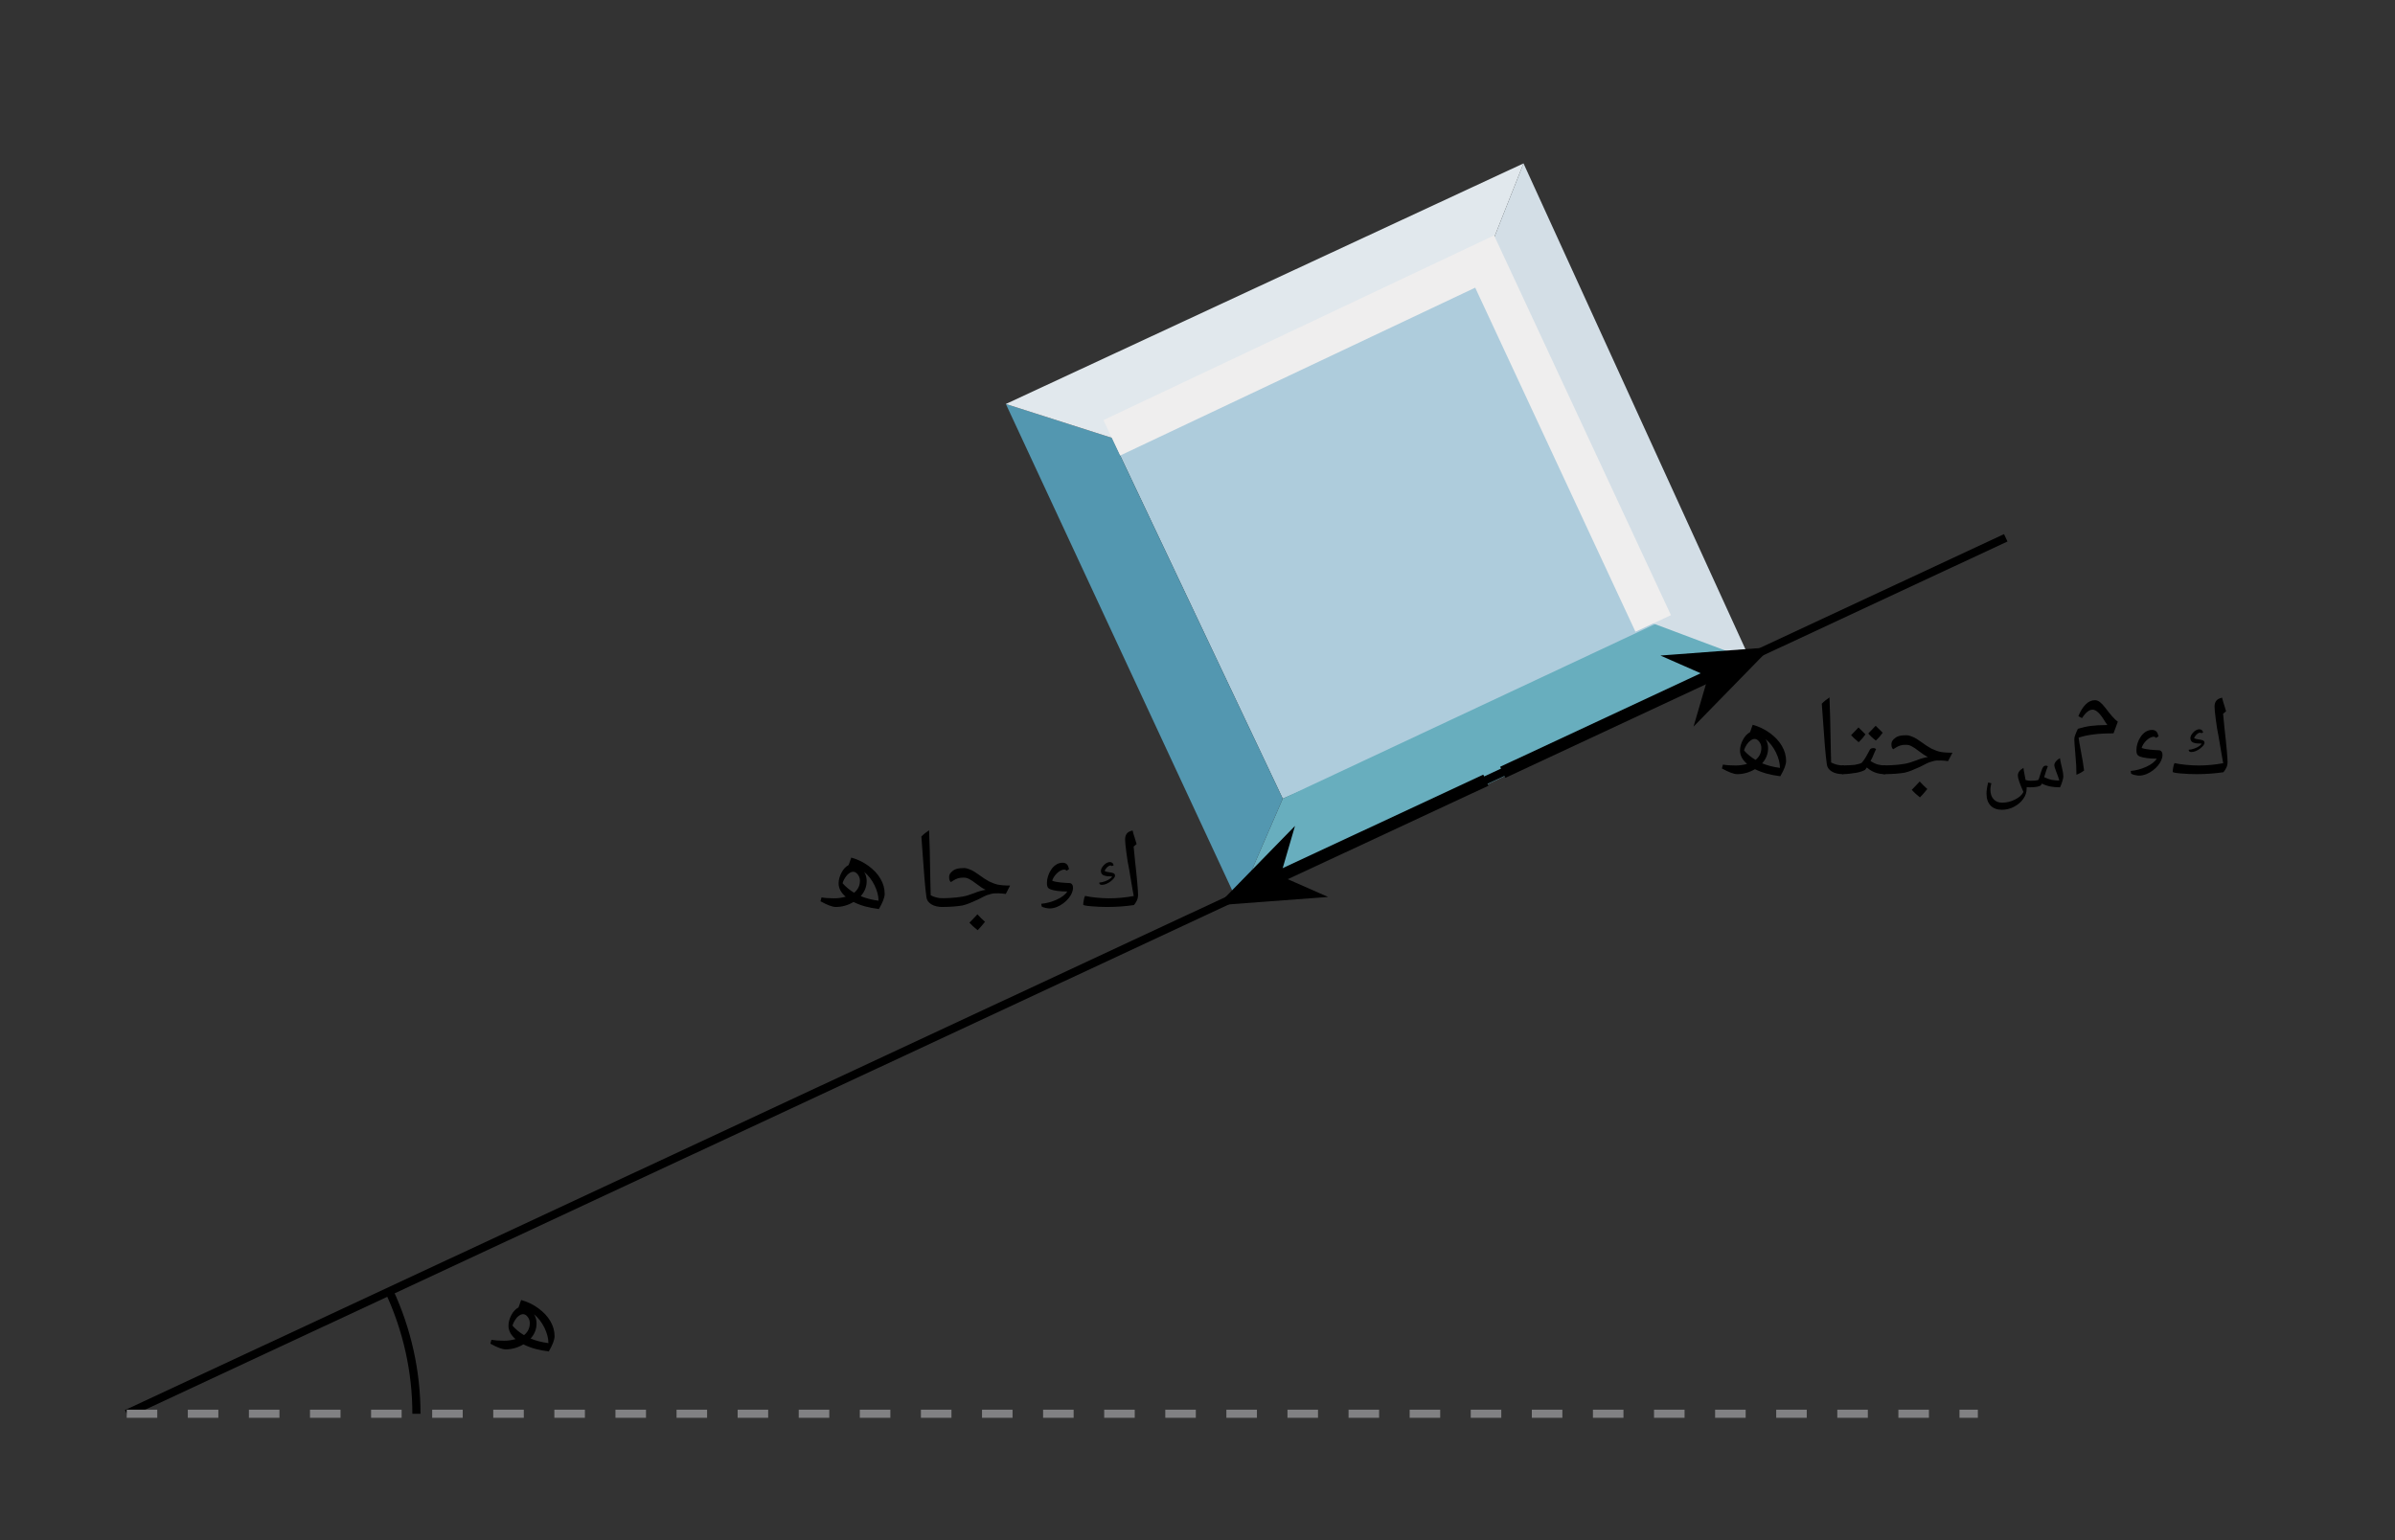
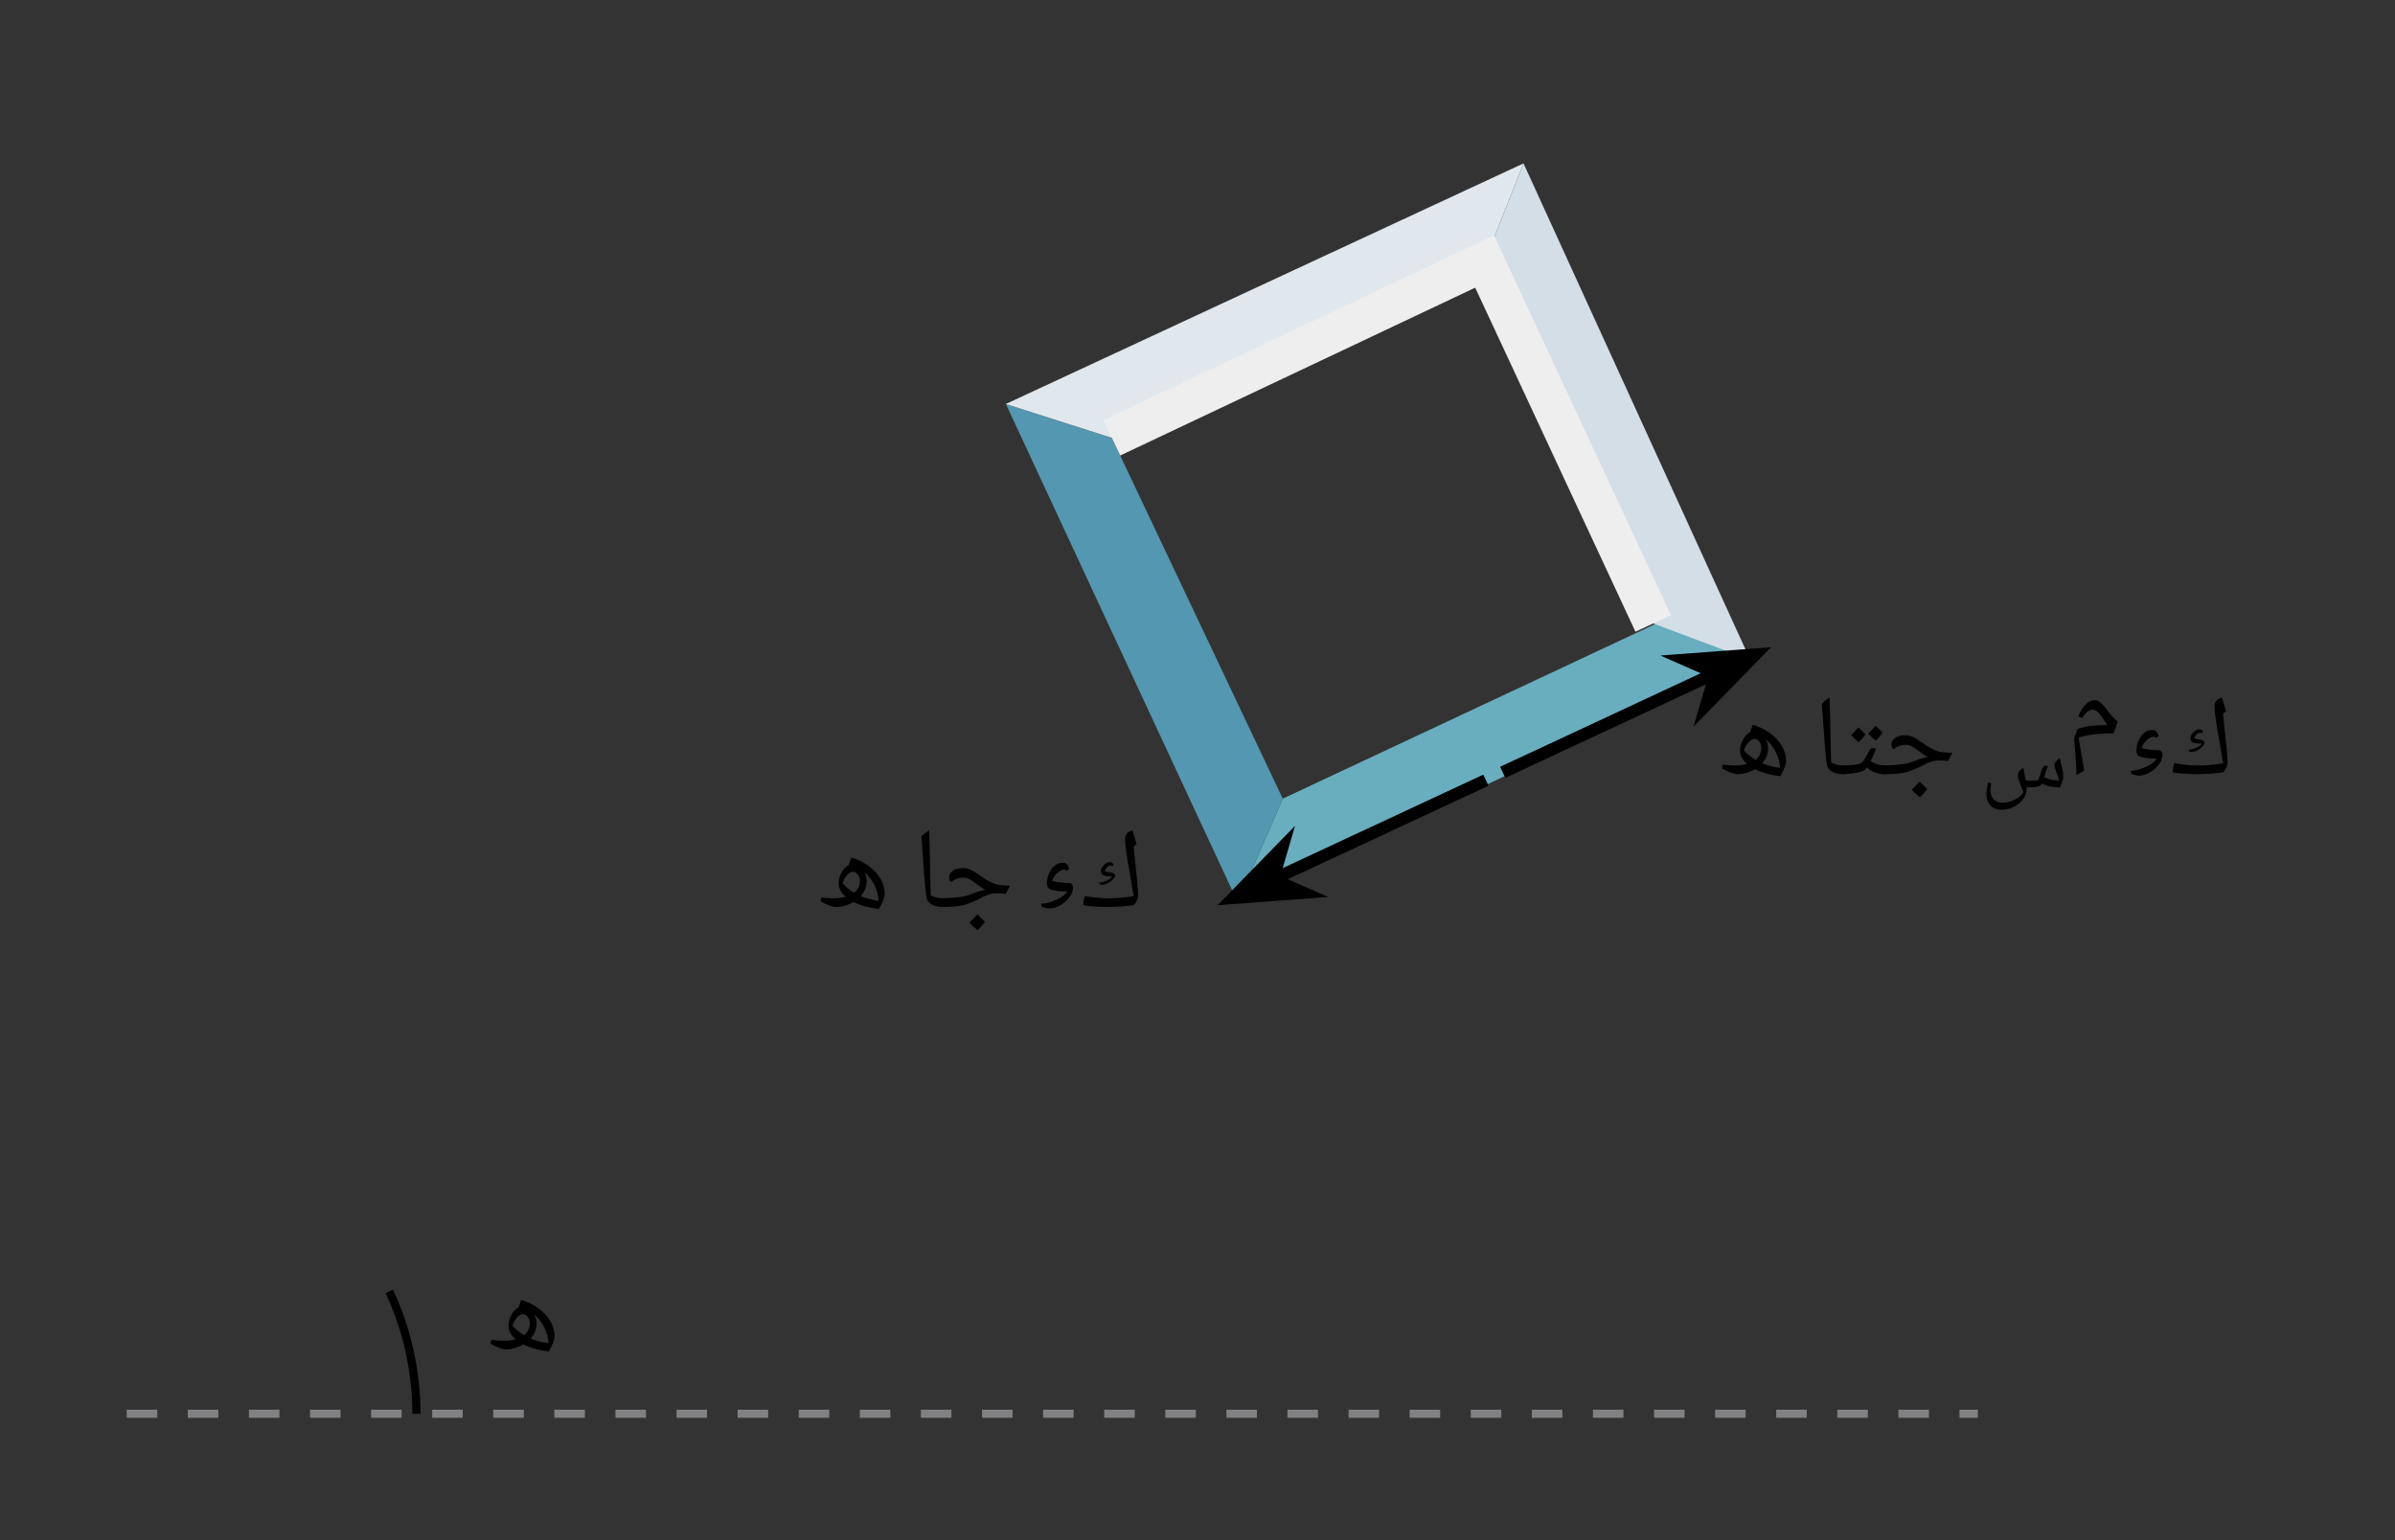
<svg xmlns="http://www.w3.org/2000/svg" width="312.453" height="201.027" viewBox="0 0 234.34 150.77" class="displayed_equation">
  <rect x="0" y="0" width="234.34" height="150.77" fill="#333333" stroke="none" />
  <defs>
    <clipPath id="svg370137030174tikz_00003a">
      <path d="M 121 60 L 171.258 60 L 171.258 88.578 L 121 88.578 Z M 121 60" />
    </clipPath>
    <clipPath id="svg370137030174tikz_00003b">
      <path d="M 98.418 39 L 126 39 L 126 88.578 L 98.418 88.578 Z M 98.418 39" />
    </clipPath>
    <clipPath id="svg370137030174tikz_00003c">
      <path d="M 98.418 15.738 L 150 15.738 L 150 43 L 98.418 43 Z M 98.418 15.738" />
    </clipPath>
    <clipPath id="svg370137030174tikz_00003d">
      <path d="M 145 15.738 L 171.258 15.738 L 171.258 65 L 145 65 Z M 145 15.738" />
    </clipPath>
    <clipPath id="svg370137030174tikz_00003e">
      <path d="M 98.418 15.738 L 171.258 15.738 L 171.258 88.578 L 98.418 88.578 Z M 98.418 15.738" />
    </clipPath>
  </defs>
-   <path d="M 108.785 42.852 L 145.266 25.598 L 163.16 61.93 L 125.512 78.168 Z M 108.785 42.852" fill="#aeccdc" />
  <g clip-path="url(#svg370137030174tikz_00003a)">
    <path d="M 121.113 88.324 L 125.512 78.168 L 162.633 60.762 L 171.258 64.586 Z M 121.113 88.324" fill="#68aebe" />
  </g>
  <g clip-path="url(#svg370137030174tikz_00003b)">
    <path d="M 98.418 39.539 L 108.785 42.852 L 125.512 78.168 L 121.113 88.324 Z M 98.418 39.539" fill="#5397b0" />
  </g>
  <g clip-path="url(#svg370137030174tikz_00003c)">
    <path d="M 98.418 39.539 L 149.07 15.992 L 145.266 25.598 L 108.785 42.852 Z M 98.418 39.539" fill="#e1e8ed" />
  </g>
  <g clip-path="url(#svg370137030174tikz_00003d)">
    <path d="M 149.07 15.992 L 171.258 64.586 L 161.758 61.02 L 145.266 25.598 Z M 149.07 15.992" fill="#d3dee6" />
  </g>
  <g clip-path="url(#svg370137030174tikz_00003e)">
    <path d="M 1617.578 897.505 L 1452.656 1251.723 L 1087.852 1079.184" transform="matrix(.1 0 0 -.1 0 150.77)" fill="none" stroke-width="38.331" stroke="#efeeee" stroke-miterlimit="10" />
  </g>
-   <path d="M 123.984 123.989 L 1470.039 751.684 L 1962.539 981.333" transform="matrix(.1 0 0 -.1 0 150.77)" fill="none" stroke-width="7.97" stroke-linejoin="round" stroke="#000" stroke-miterlimit="10" />
  <path d="M 123.984 123.989 L 1935.234 123.989" transform="matrix(.1 0 0 -.1 0 150.77)" fill="none" stroke-width="7.97" stroke-linejoin="round" stroke="#818183" stroke-dasharray="29.888,29.888" stroke-miterlimit="10" />
  <path d="M 407.461 123.989 C 407.461 165.356 398.359 206.294 380.898 243.794" transform="matrix(.1 0 0 -.1 0 150.77)" fill="none" stroke-width="7.97" stroke-linejoin="round" stroke="#000" stroke-miterlimit="10" />
  <path d="M 49.477 132.07 C 50.09 132.07 50.672 131.902 51.215 131.578 C 51.898 131.926 52.723 132.16 53.695 132.273 C 54.07 131.637 54.262 131.133 54.262 130.777 C 54.262 130.273 54.129 129.781 53.848 129.305 C 53.57 128.824 53.168 128.41 52.668 128.043 C 52.164 127.676 51.605 127.406 50.992 127.238 L 50.734 127.965 C 50.457 128.109 50.223 128.355 50.035 128.711 C 49.844 129.07 49.754 129.414 49.754 129.762 C 49.754 130.242 49.988 130.676 50.445 131.066 C 50.078 131.168 49.711 131.223 49.32 131.223 C 48.805 131.223 48.395 131.188 48.082 131.133 L 47.98 131.512 C 48.648 131.883 49.152 132.07 49.477 132.07 Z M 51.84 129.492 C 51.84 129.973 51.652 130.375 51.273 130.676 C 50.836 130.418 50.469 130.117 50.145 129.75 C 50.203 129.539 50.301 129.336 50.414 129.172 C 50.523 129 50.648 128.867 50.793 128.77 C 50.938 128.668 51.059 128.625 51.184 128.625 C 51.352 128.625 51.508 128.723 51.641 128.902 C 51.773 129.078 51.84 129.281 51.84 129.492 Z M 53.66 131.457 C 53.047 131.379 52.465 131.234 51.918 131.012 C 52.309 130.574 52.5 130.086 52.5 129.527 C 52.5 129.215 52.422 128.914 52.254 128.633 C 52.68 128.992 53.012 129.426 53.27 129.949 C 53.523 130.477 53.66 130.977 53.66 131.457" />
  <path d="M 1470.352 751.802 L 1675.859 847.661" transform="matrix(.1 0 0 -.1 0 150.77)" fill="none" stroke-width="11.955" stroke-linejoin="round" stroke="#000" stroke-miterlimit="10" />
  <path d="M 171.754 64.062 L 164.902 64.578 L 167.859 65.879 L 166.953 68.98" />
  <path d="M 1717.539 867.075 L 1649.023 861.919 L 1678.594 848.911 L 1669.531 817.895 Z M 1717.539 867.075" transform="matrix(.1 0 0 -.1 0 150.77)" fill="none" stroke-width="11.984" stroke="#000" stroke-miterlimit="10" />
  <path d="M214.922 75.77C215.848 75.77 216.719 75.703 217.555 75.582 217.676 75.438 217.766 75.281 217.844 75.125 217.922 74.957 217.957 74.777 217.957 74.566 217.957 74.398 217.934 74.008 217.879 73.395 217.82 72.781 217.754 72.102 217.664 71.34L217.52 69.859 217.812 69.613 217.621 68.988C217.555 68.797 217.488 68.562 217.422 68.285 217.152 68.34 216.965 68.441 216.852 68.586 216.738 68.73 216.684 68.922 216.684 69.164 216.684 69.391 216.727 69.812 216.805 70.414 216.883 71.039 216.973 71.574 217.074 72.055L217.41 74.039 217.531 74.699C216.727 74.844 215.926 74.922 215.133 74.922 214.73 74.922 214.309 74.898 213.871 74.855 213.426 74.812 213.059 74.754 212.77 74.688 212.723 74.766 212.68 74.891 212.645 75.078 212.613 75.258 212.59 75.414 212.59 75.547 212.59 75.602 212.859 75.66 213.406 75.703 213.949 75.75 214.453 75.77 214.922 75.77zM215.422 72.781C215.402 72.824 215.367 72.871 215.324 72.914 215.289 72.949 215.234 72.992 215.18 73.027 215.055 73.117 214.898 73.195 214.719 73.258 214.531 73.328 214.34 73.371 214.152 73.383 214.152 73.438 214.172 73.492 214.207 73.539 214.254 73.586 214.32 73.605 214.406 73.605 214.555 73.605 214.711 73.57 214.855 73.508 215.012 73.438 215.156 73.359 215.277 73.258 215.402 73.16 215.504 73.07 215.59 72.961 215.656 72.871 215.703 72.781 215.703 72.715 215.703 72.668 215.691 72.625 215.68 72.59 215.668 72.559 215.637 72.523 215.602 72.5 215.547 72.469 215.48 72.434 215.414 72.422 215.324 72.402 215.246 72.379 215.168 72.379 215.09 72.355 215 72.344 214.922 72.336 214.832 72.312 214.754 72.289 214.688 72.258 214.699 72.188 214.73 72.121 214.777 72.066 214.82 72 214.879 71.945 214.922 71.887 214.988 71.832 215.043 71.797 215.102 71.754 215.156 71.73 215.211 71.711 215.258 71.711 215.312 71.711 215.355 71.73 215.391 71.766L215.57 71.688C215.512 71.477 215.391 71.375 215.188 71.375 215.09 71.375 214.977 71.406 214.879 71.465 214.777 71.52 214.676 71.598 214.598 71.688 214.52 71.766 214.453 71.867 214.398 71.953 214.34 72.066 214.32 72.156 214.32 72.246 214.32 72.344 214.34 72.434 214.387 72.5 214.418 72.57 214.484 72.625 214.574 72.668 214.664 72.703 214.777 72.734 214.922 72.758 215.066 72.77 215.234 72.781 215.422 72.781M211.023 74.254C210.68 74.867 209.453 75.379 208.48 75.457L208.523 75.727C208.68 75.836 209.117 75.914 209.305 75.914 210.223 75.914 211.227 75.09 211.492 74.352 211.617 74.051 211.629 73.75 211.504 73.57 211.449 73.484 211.34 73.43 211.246 73.43 210.836 73.414 209.953 73.371 209.551 73.203 209.664 72.77 210.199 72.156 210.691 72.109 210.812 72.102 210.902 72.145 210.957 72.223L211.203 72.066C211.102 71.652 210.957 71.441 210.555 71.441 209.641 71.441 209.039 72.578 209.039 73.406 209.039 73.641 209.051 73.895 209.328 74.02 209.73 74.188 210.344 74.254 211.023 74.254M203.918 75.414C203.852 74.867 203.75 74.23 203.605 73.508L203.461 72.715 203.383 72.199C203.797 72.055 204.273 71.953 204.812 71.887 205.344 71.809 206.004 71.777 206.797 71.777L207.219 70.641C207.031 70.492 206.828 70.305 206.641 70.082 206.449 69.859 206.227 69.578 205.98 69.254 205.793 69.008 205.613 68.832 205.457 68.707 205.289 68.586 205.133 68.531 204.969 68.531 204.656 68.531 204.352 68.664 204.074 68.941 203.797 69.223 203.551 69.602 203.359 70.102L203.719 70.281C203.906 69.992 204.086 69.781 204.254 69.656 204.422 69.523 204.59 69.457 204.754 69.457 205.102 69.457 205.504 69.848 205.961 70.617L206.195 70.961C205.535 70.961 205 70.996 204.566 71.051 204.141 71.105 203.727 71.207 203.316 71.328 203.215 71.52 203.137 71.711 203.07 71.887 202.992 72.066 202.961 72.223 202.961 72.367 202.961 72.535 202.992 72.992 203.059 73.742 203.137 74.555 203.172 75.258 203.172 75.828 203.461 75.715 203.707 75.582 203.918 75.414M198.602 77.059C198.879 77.059 199.121 77.039 199.332 77 199.539 76.957 199.668 76.906 199.711 76.828L199.785 76.695C200.09 76.84 200.371 76.93 200.633 76.98 200.895 77.031 201.203 77.059 201.566 77.059 201.641 76.898 201.719 76.711 201.785 76.484 201.852 76.266 201.887 76.117 201.887 76.023 201.887 75.898 201.867 75.754 201.852 75.609 201.82 75.469 201.793 75.316 201.758 75.156 201.727 75.008 201.691 74.848 201.648 74.688 201.609 74.527 201.582 74.359 201.559 74.199 201.391 74.293 201.258 74.402 201.156 74.535 201.055 74.652 201.004 74.781 201.004 74.906 201.004 75 201.062 75.184 201.172 75.477 201.324 75.855 201.434 76.164 201.492 76.395 201.23 76.395 200.996 76.367 200.758 76.328 200.539 76.285 200.289 76.191 200.012 76.066 200.172 75.52 200.297 75.156 200.371 75 200.312 74.957 200.246 74.938 200.172 74.938 200.113 74.938 200.055 74.957 200.004 74.988 199.945 75.016 199.895 75.09 199.836 75.207 199.777 75.336 199.684 75.629 199.539 76.09 199.508 76.199 199.473 76.285 199.441 76.336 199.266 76.395 199.012 76.418 198.699 76.418 198.531 76.418 198.363 76.395 198.195 76.344L198.078 75.719C198.035 75.543 198.012 75.352 197.984 75.156 197.785 75.273 197.641 75.395 197.566 75.512 197.48 75.629 197.438 75.762 197.438 75.906 197.438 76.176 197.625 76.711 197.984 77.512 197.844 77.805 197.566 78.059 197.152 78.258 196.742 78.461 196.32 78.562 195.91 78.562 195.547 78.562 195.262 78.445 195.062 78.219 194.852 77.992 194.75 77.672 194.75 77.258 194.75 77.109 194.781 76.906 194.844 76.664L194.531 76.586C194.465 76.863 194.422 77.074 194.406 77.227 194.379 77.359 194.371 77.52 194.371 77.68 194.371 78.184 194.508 78.57 194.773 78.848 195.043 79.125 195.414 79.258 195.891 79.258 196.297 79.258 196.691 79.16 197.07 78.957 197.449 78.754 197.75 78.504 197.969 78.184 198.188 77.883 198.297 77.547 198.297 77.199L198.297 77.039 198.602 77.059M184.301 75.77C184.238 75.77 184.207 75.738 184.207 75.676L184.207 75.008C184.203 74.934 184.238 74.918 184.301 74.918 185.398 74.902 186.262 74.824 186.887 74.633L187.512 74.418C187.93 74.242 188.309 74.148 188.637 74.09 188.332 73.938 188.059 73.758 187.773 73.531 187.445 73.277 187.227 73.133 187.039 73.039 186.84 72.922 186.656 72.898 186.461 72.898 186.082 72.891 185.781 72.988 185.496 73.172L185.234 73.336C185.113 73.203 185.07 73.082 185.07 72.898 185.047 72.609 185.195 72.395 185.445 72.223 185.676 72.031 186.02 71.965 186.422 71.965 186.652 71.934 186.898 72.016 187.141 72.117 187.371 72.203 187.664 72.387 187.984 72.621 188.348 72.891 188.707 73.125 188.98 73.27 189.227 73.379 189.531 73.516 189.812 73.578 190.09 73.637 190.504 73.672 191.039 73.672L190.609 74.496C190.375 74.457 190.168 74.445 189.984 74.438L189.945 74.43 189.715 74.438C189.449 74.414 189.211 74.473 188.973 74.551 188.715 74.602 188.371 74.793 187.879 75.047 187.293 75.309 186.816 75.527 186.363 75.625 185.895 75.703 185.227 75.77 184.301 75.77zM187.91 71.418zM187.879 76.098zM187.879 76.352zM188.578 77.223C188.379 77.457 188.164 77.746 187.855 78.043 187.516 77.766 187.27 77.547 187.055 77.309 187.371 76.969 187.648 76.707 187.836 76.488 188.082 76.762 188.34 77.012 188.578 77.223zM187.828 77.309zM187.836 76.379zM187.855 78.152zM187.836 76.215L187.836 76.215" />
  <path d="M 183.293 73.223 C 183.363 73.203 183.484 73.25 183.566 73.309 C 183.406 73.621 183.312 73.906 183.211 74.125 C 183.105 74.324 183.047 74.465 183.023 74.492 C 183.27 74.645 183.512 74.762 183.727 74.824 C 183.934 74.867 184.18 74.918 184.434 74.918 C 184.484 74.902 184.527 74.949 184.527 75.008 L 184.527 75.676 C 184.52 75.738 184.496 75.77 184.434 75.77 C 183.734 75.77 183.156 75.555 182.664 75.117 L 182.484 75.359 C 182.379 75.414 182.137 75.535 181.672 75.629 C 181.184 75.703 180.75 75.77 180.301 75.77 C 180.238 75.77 180.207 75.738 180.207 75.676 L 180.207 75.008 C 180.203 74.934 180.238 74.918 180.301 74.918 C 180.762 74.902 181.156 74.898 181.477 74.859 C 181.773 74.789 182.027 74.75 182.164 74.656 C 182.273 74.531 182.492 74.262 182.75 73.762 L 182.945 73.402 C 182.996 73.27 183.129 73.223 183.293 73.223 Z M 182.723 72.676 Z M 182.418 76.098 Z M 182.418 76.352 Z M 182.527 71.875 C 182.383 72.086 182.172 72.344 181.863 72.641 C 181.508 72.348 181.281 72.141 181.121 71.953 C 181.309 71.746 181.559 71.52 181.844 71.199 C 181.914 71.281 182.156 71.516 182.527 71.875 Z M 184.215 71.715 C 184.07 71.922 183.852 72.191 183.543 72.48 C 183.211 72.227 182.98 72 182.805 71.789 C 182.883 71.711 183.125 71.465 183.527 71.035 C 183.605 71.109 183.844 71.355 184.215 71.715 Z M 182.707 72.75 Z M 182.652 70.762 Z M 182.707 72.641 L 182.707 72.641" />
  <path d="M180.426 75.008L180.426 75.676C180.414 75.738 180.395 75.77 180.332 75.77 179.879 75.77 179.523 75.684 179.234 75.512 178.934 75.324 178.781 75.098 178.746 74.797 178.609 73.832 178.496 72.367 178.363 70.371L178.254 68.879C178.445 68.664 178.715 68.461 179.008 68.258 179.055 69.363 179.098 71.004 179.129 73.086L179.168 74.625C179.496 74.801 179.906 74.918 180.332 74.918 180.383 74.902 180.426 74.949 180.426 75.008zM178.668 67.711zM179.344 76.352L179.344 76.352M169.977 75.77C170.59 75.77 171.172 75.602 171.715 75.281 172.398 75.625 173.223 75.859 174.195 75.973 174.57 75.336 174.762 74.832 174.762 74.477 174.762 73.973 174.629 73.484 174.348 73.004 174.07 72.523 173.668 72.109 173.168 71.742 172.664 71.375 172.105 71.105 171.492 70.938L171.234 71.664C170.957 71.809 170.723 72.055 170.535 72.414 170.344 72.77 170.254 73.117 170.254 73.461 170.254 73.941 170.488 74.375 170.945 74.766 170.578 74.867 170.211 74.922 169.82 74.922 169.305 74.922 168.895 74.891 168.582 74.832L168.48 75.211C169.148 75.582 169.652 75.77 169.977 75.77zM172.34 73.195C172.34 73.672 172.152 74.074 171.773 74.375 171.34 74.117 170.969 73.816 170.645 73.449 170.703 73.238 170.801 73.039 170.914 72.871 171.023 72.703 171.148 72.57 171.293 72.469 171.438 72.367 171.559 72.324 171.684 72.324 171.852 72.324 172.008 72.422 172.141 72.602 172.273 72.781 172.34 72.98 172.34 73.195zM174.16 75.156C173.547 75.078 172.965 74.934 172.418 74.711 172.809 74.273 173 73.785 173 73.227 173 72.914 172.922 72.613 172.754 72.336 173.18 72.691 173.512 73.125 173.77 73.648 174.023 74.176 174.16 74.676 174.16 75.156" />
  <path d="M 1248.32 648.286 L 1453.867 744.106" transform="matrix(.1 0 0 -.1 0 150.77)" fill="none" stroke-width="11.955" stroke-linejoin="round" stroke="#000" stroke-miterlimit="10" />
  <path d="M 120.668 87.883 L 127.516 87.371 L 124.562 86.07 L 125.465 82.969" />
  <path d="M 1206.68 628.872 L 1275.156 633.989 L 1245.625 646.997 L 1254.648 678.013 Z M 1206.68 628.872" transform="matrix(.1 0 0 -.1 0 150.77)" fill="none" stroke-width="11.984" stroke="#000" stroke-miterlimit="10" />
  <path d="M108.32 88.77C109.246 88.77 110.117 88.703 110.953 88.582 111.078 88.438 111.164 88.281 111.242 88.125 111.32 87.957 111.355 87.777 111.355 87.566 111.355 87.398 111.332 87.008 111.277 86.395 111.223 85.781 111.156 85.102 111.066 84.34L110.922 82.859 111.211 82.613 111.023 81.988C110.953 81.797 110.887 81.562 110.82 81.285 110.555 81.34 110.363 81.441 110.254 81.586 110.141 81.73 110.086 81.922 110.086 82.164 110.086 82.391 110.129 82.812 110.207 83.414 110.285 84.039 110.371 84.574 110.477 85.055L110.809 87.039 110.93 87.699C110.129 87.844 109.324 87.922 108.531 87.922 108.133 87.922 107.707 87.898 107.273 87.855 106.828 87.812 106.457 87.754 106.168 87.688 106.121 87.766 106.078 87.891 106.047 88.078 106.012 88.258 105.988 88.414 105.988 88.547 105.988 88.602 106.258 88.66 106.805 88.703 107.352 88.75 107.852 88.77 108.32 88.77zM108.824 85.781C108.801 85.824 108.766 85.871 108.723 85.914 108.688 85.949 108.633 85.992 108.578 86.027 108.453 86.117 108.297 86.195 108.121 86.258 107.93 86.328 107.742 86.371 107.551 86.383 107.551 86.438 107.574 86.492 107.609 86.539 107.652 86.586 107.719 86.605 107.809 86.605 107.953 86.605 108.109 86.57 108.254 86.508 108.41 86.438 108.555 86.359 108.68 86.258 108.801 86.16 108.902 86.07 108.992 85.961 109.059 85.871 109.102 85.781 109.102 85.715 109.102 85.668 109.09 85.625 109.078 85.59 109.07 85.559 109.035 85.523 109.004 85.5 108.945 85.469 108.879 85.434 108.812 85.422 108.723 85.402 108.645 85.379 108.566 85.379 108.488 85.355 108.398 85.344 108.32 85.336 108.234 85.312 108.156 85.289 108.09 85.258 108.098 85.188 108.133 85.121 108.176 85.066 108.219 85 108.277 84.945 108.32 84.887 108.387 84.832 108.445 84.797 108.5 84.754 108.555 84.73 108.609 84.711 108.656 84.711 108.715 84.711 108.758 84.73 108.789 84.766L108.969 84.688C108.914 84.477 108.789 84.375 108.59 84.375 108.488 84.375 108.379 84.406 108.277 84.465 108.176 84.52 108.078 84.598 107.996 84.688 107.922 84.766 107.852 84.867 107.797 84.953 107.742 85.066 107.719 85.156 107.719 85.246 107.719 85.344 107.742 85.434 107.785 85.5 107.82 85.57 107.887 85.625 107.977 85.668 108.062 85.703 108.176 85.734 108.32 85.758 108.465 85.77 108.633 85.781 108.824 85.781M104.426 87.254C104.078 87.867 102.852 88.379 101.883 88.457L101.926 88.727C102.082 88.836 102.516 88.914 102.707 88.914 103.621 88.914 104.625 88.09 104.895 87.352 105.016 87.051 105.027 86.75 104.906 86.57 104.848 86.484 104.738 86.43 104.648 86.43 104.234 86.414 103.352 86.371 102.953 86.203 103.062 85.77 103.598 85.156 104.09 85.109 104.215 85.102 104.301 85.145 104.359 85.223L104.602 85.066C104.504 84.652 104.359 84.441 103.957 84.441 103.039 84.441 102.438 85.578 102.438 86.406 102.438 86.641 102.449 86.895 102.727 87.02 103.129 87.188 103.742 87.254 104.426 87.254M92.102 88.77C92.039 88.77 92.008 88.738 92.008 88.676L92.008 88.008C92.004 87.934 92.039 87.918 92.102 87.918 93.199 87.902 94.059 87.824 94.688 87.633L95.312 87.418C95.73 87.242 96.109 87.148 96.438 87.09 96.133 86.938 95.859 86.758 95.574 86.531 95.246 86.277 95.023 86.133 94.836 86.039 94.637 85.922 94.457 85.898 94.262 85.898 93.883 85.891 93.582 85.988 93.297 86.172L93.035 86.336C92.914 86.203 92.871 86.082 92.871 85.898 92.848 85.609 92.996 85.395 93.242 85.223 93.477 85.031 93.816 84.965 94.223 84.965 94.453 84.934 94.699 85.016 94.941 85.117 95.168 85.203 95.465 85.387 95.785 85.621 96.148 85.891 96.508 86.125 96.781 86.27 97.027 86.379 97.332 86.516 97.613 86.578 97.891 86.637 98.301 86.672 98.836 86.672L98.41 87.496C98.172 87.457 97.969 87.445 97.781 87.438L97.742 87.43 97.516 87.438C97.25 87.414 97.008 87.473 96.773 87.551 96.512 87.602 96.172 87.793 95.676 88.047 95.094 88.309 94.613 88.527 94.164 88.625 93.691 88.703 93.027 88.77 92.102 88.77zM95.711 84.418zM95.676 89.098zM95.676 89.352zM96.379 90.223C96.176 90.457 95.961 90.746 95.656 91.043 95.316 90.766 95.066 90.547 94.852 90.309 95.172 89.969 95.449 89.707 95.633 89.488 95.883 89.762 96.141 90.012 96.379 90.223zM95.629 90.309zM95.633 89.379zM95.656 91.152zM95.633 89.215L95.633 89.215" />
  <path d="M92.324 88.008L92.324 88.676C92.316 88.738 92.293 88.77 92.23 88.77 91.781 88.77 91.426 88.684 91.133 88.512 90.832 88.324 90.68 88.098 90.645 87.797 90.512 86.832 90.398 85.367 90.262 83.371L90.152 81.879C90.344 81.664 90.613 81.461 90.906 81.258 90.957 82.363 91 84.004 91.027 86.086L91.066 87.625C91.395 87.801 91.805 87.918 92.23 87.918 92.281 87.902 92.324 87.949 92.324 88.008zM90.57 80.711zM91.242 89.352L91.242 89.352M81.777 88.77C82.391 88.77 82.969 88.602 83.516 88.281 84.195 88.625 85.023 88.859 85.992 88.973 86.371 88.336 86.562 87.832 86.562 87.477 86.562 86.973 86.43 86.484 86.148 86.004 85.871 85.523 85.469 85.109 84.969 84.742 84.465 84.375 83.906 84.105 83.293 83.938L83.035 84.664C82.758 84.809 82.523 85.055 82.336 85.414 82.145 85.77 82.055 86.117 82.055 86.461 82.055 86.941 82.289 87.375 82.746 87.766 82.379 87.867 82.012 87.922 81.621 87.922 81.105 87.922 80.695 87.891 80.383 87.832L80.281 88.211C80.949 88.582 81.453 88.77 81.777 88.77zM84.141 86.195C84.141 86.672 83.953 87.074 83.57 87.375 83.137 87.117 82.77 86.816 82.445 86.449 82.5 86.238 82.602 86.039 82.711 85.871 82.824 85.703 82.945 85.57 83.094 85.469 83.238 85.367 83.359 85.324 83.484 85.324 83.648 85.324 83.805 85.422 83.941 85.602 84.074 85.781 84.141 85.98 84.141 86.195zM85.961 88.156C85.344 88.078 84.766 87.934 84.219 87.711 84.609 87.273 84.801 86.785 84.801 86.227 84.801 85.914 84.723 85.613 84.555 85.336 84.977 85.691 85.312 86.125 85.57 86.648 85.824 87.176 85.961 87.676 85.961 88.156" />
</svg>